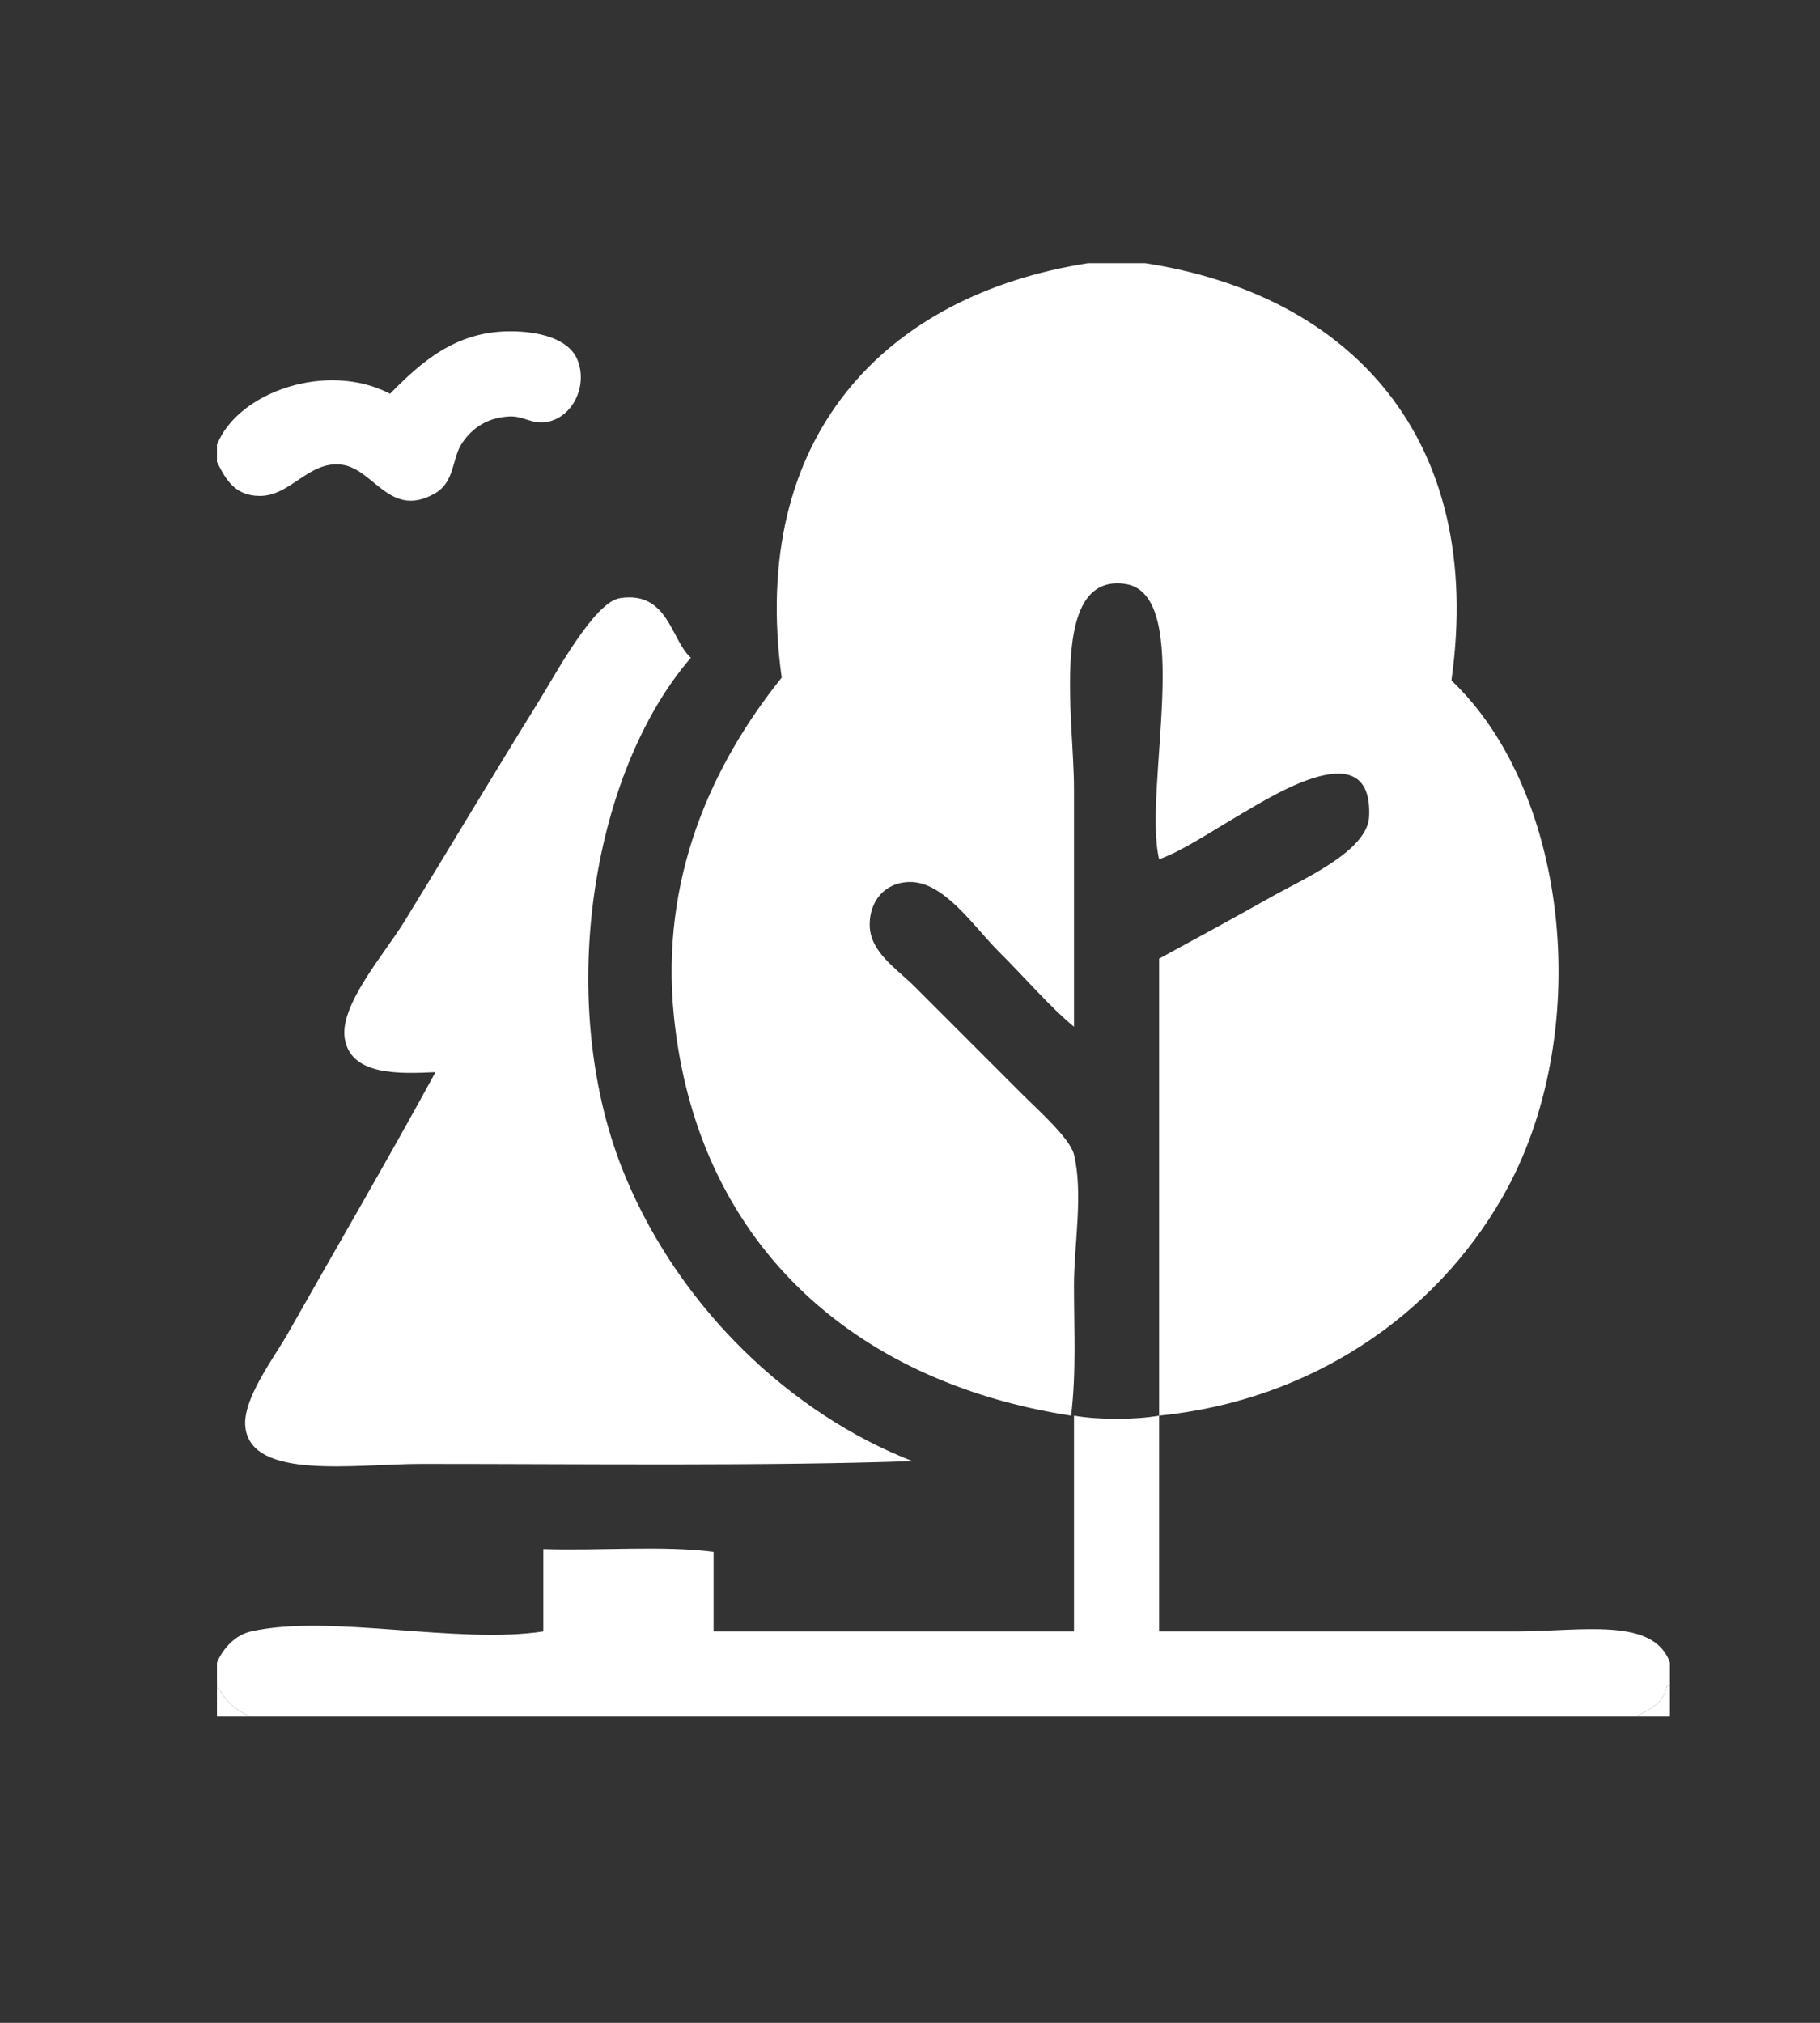
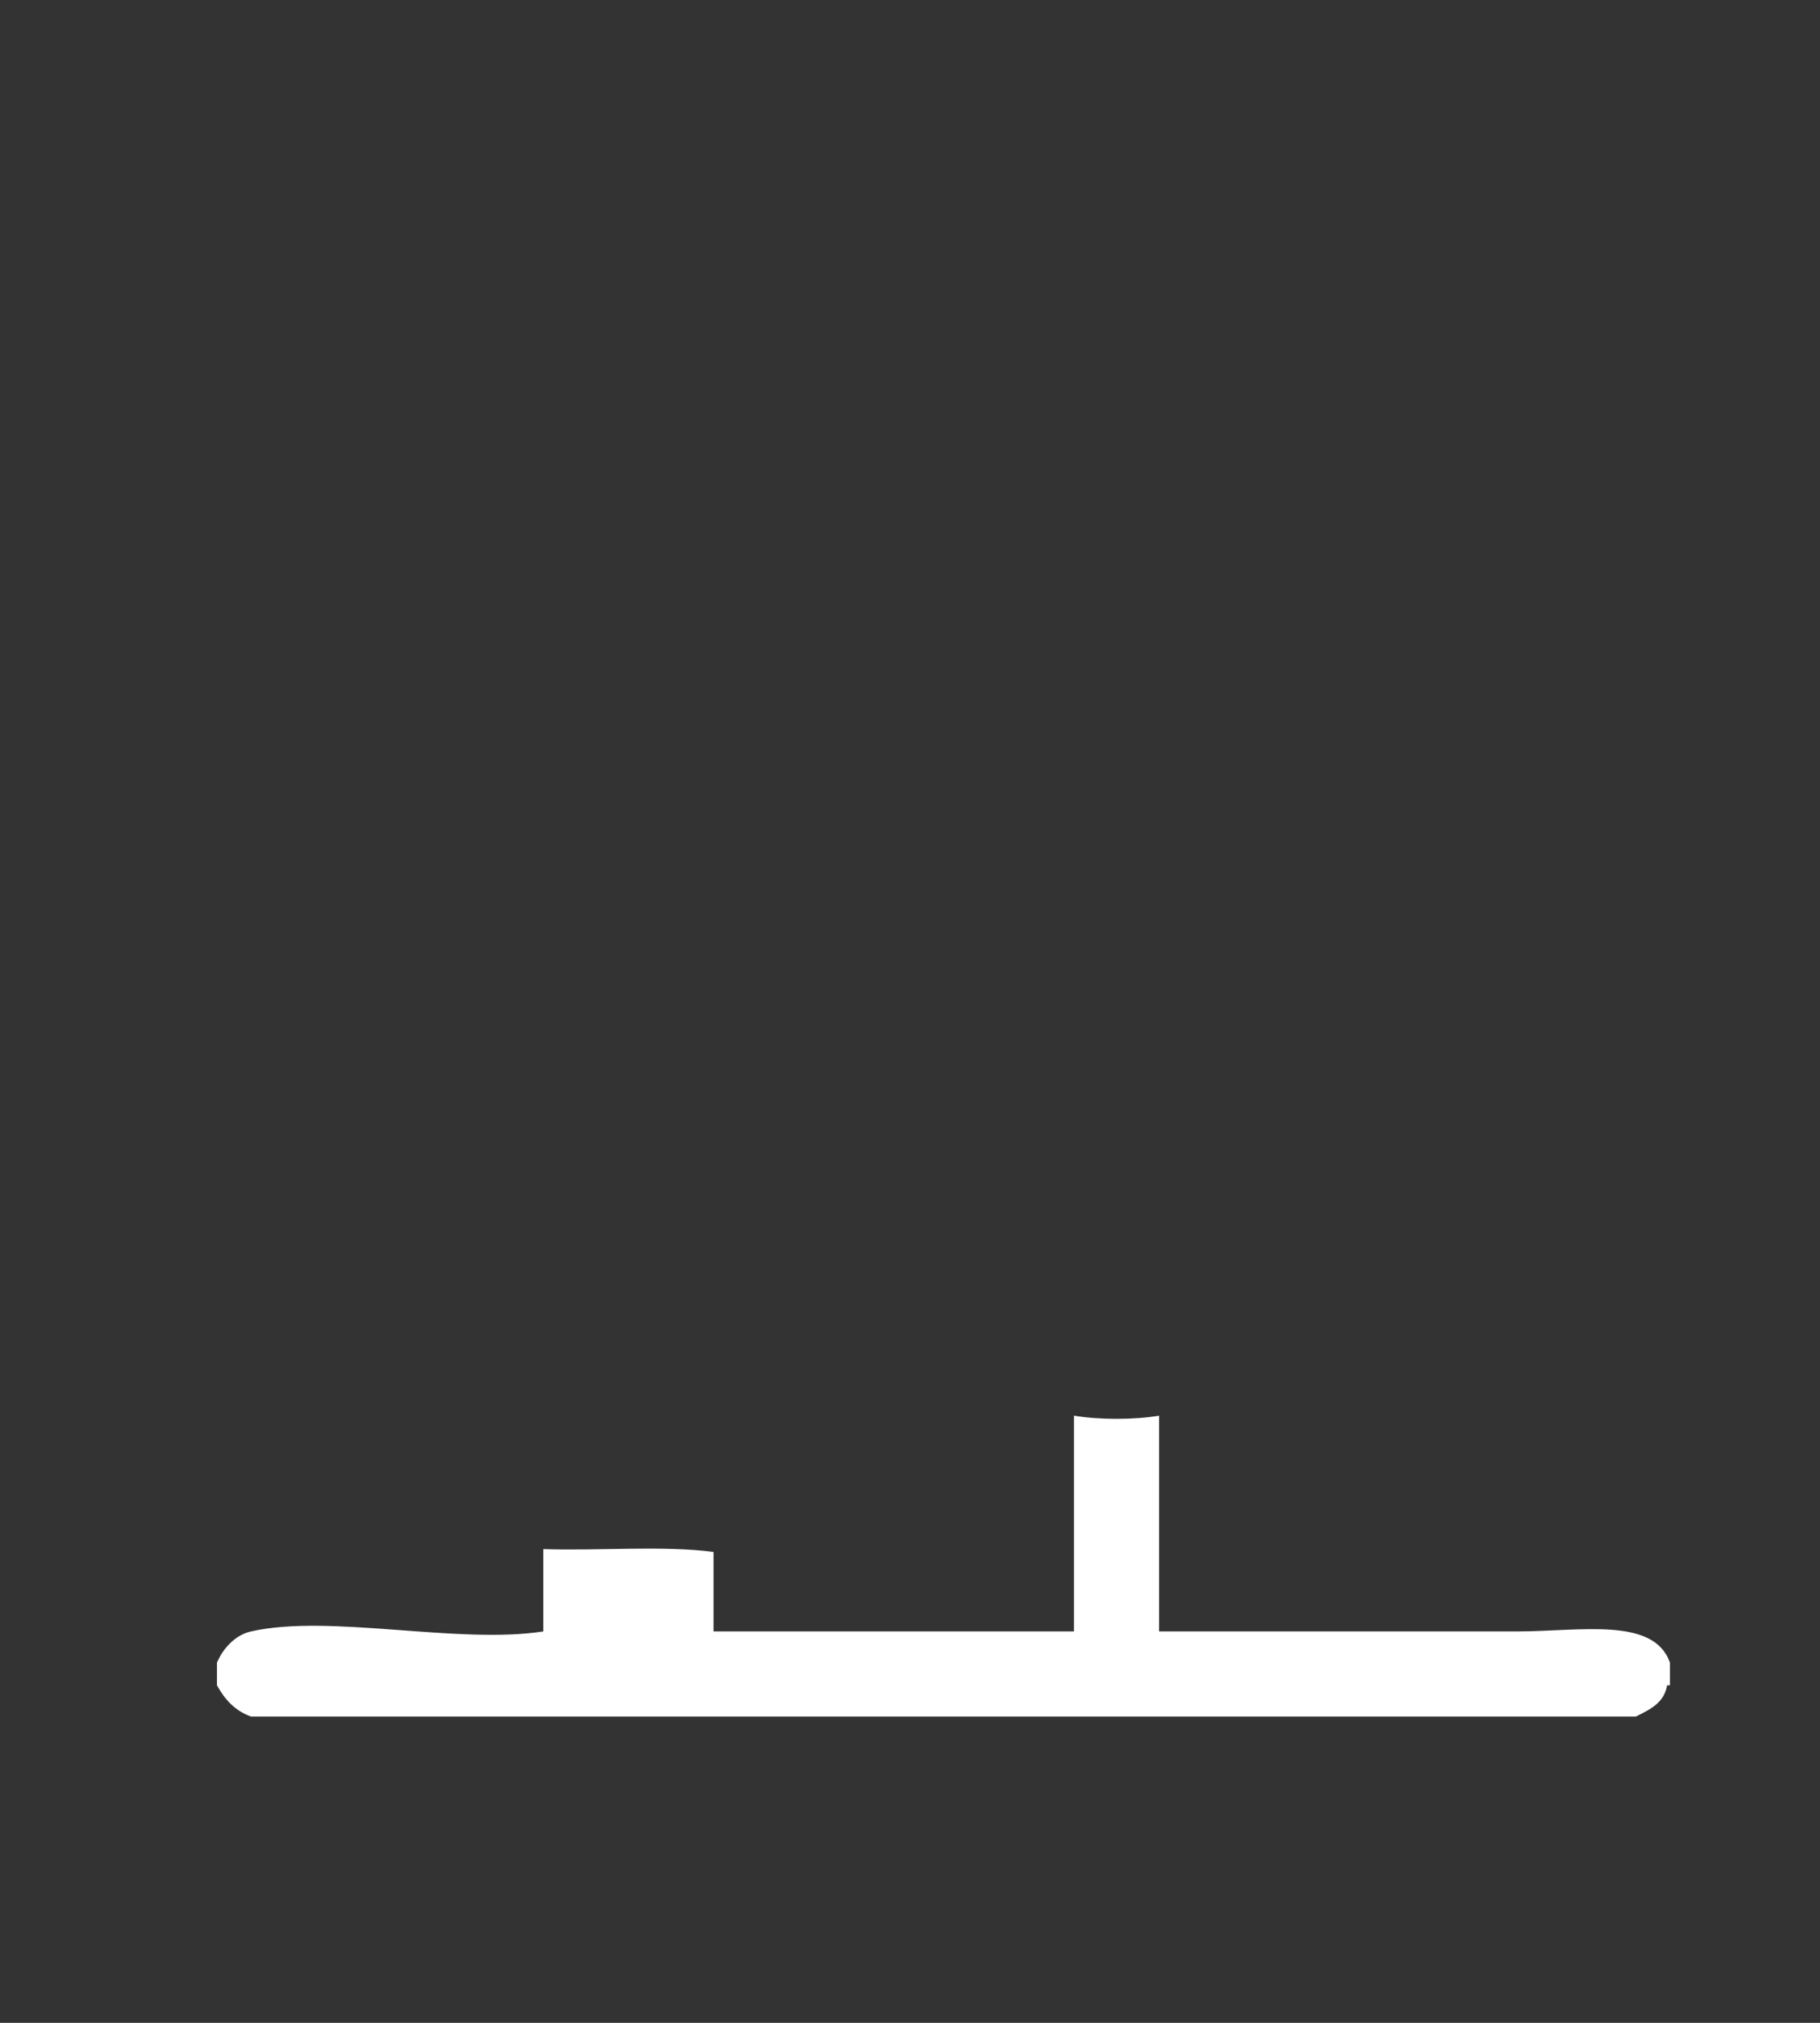
<svg xmlns="http://www.w3.org/2000/svg" version="1.1" id="Ebene_1" x="0px" y="0px" width="765.35px" height="850.39px" viewBox="0 0 765.35 850.39" xml:space="preserve">
  <rect x="0" y="0" width="765.35" height="850.39" fill="#333333" stroke="none" />
  <g id="XMLID_3_">
    <g>
-       <path fill="#FFFFFF" d="M702.24,708.5c0,4.376,0,8.753,0,13.129c-4.773,0-9.548,0-14.322,0    c5.807-2.944,11.888-5.617,13.128-13.129C701.444,708.5,701.843,708.5,702.24,708.5z" />
      <path fill="#FFFFFF" d="M702.24,698.952c0,3.184,0,6.366,0,9.549c-0.397,0-0.796,0-1.194,0    c-1.24,7.512-7.321,10.185-13.128,13.129c-194.113,0-388.227,0-582.356,0c-6.748-2.402-11.076-7.224-14.322-13.129    c0-3.183,0-6.365,0-9.549c2.546-5.998,7.702-11.633,14.322-13.112c33.1-7.463,86.84,5.57,122.916,0c0-11.537,0-23.075,0-34.611    c23.473,0.795,50.112-1.592,71.595,1.192c0,11.14,0,22.279,0,33.419c50.525,0,101.05,0,151.561,0c0-30.235,0-60.472,0-90.707    c10.377,1.784,25.43,1.784,35.805,0c0,30.235,0,60.472,0,90.707c45.643,0,100.845,0,150.367,0    C664.684,685.839,695.461,679.601,702.24,698.952z" />
-       <path fill="#FFFFFF" d="M610.355,286.061c50.128,47.502,60.058,149.97,21.483,217.186c-28.66,49.938-80.619,85.489-144.4,91.886    c0-64.036,0-128.089,0-192.125c15.806-8.578,29.792-16.184,47.726-26.257c12.857-7.225,39.911-19.001,40.58-33.418    c1.654-35.487-39.864-9.293-53.693-1.193c-13.558,7.941-24.983,15.674-34.612,19.097c-6.906-28.931,15.087-111.571-14.322-115.756    c-32.049-4.568-21.482,56.827-21.482,85.917c0,39.116,0,70.067,0,100.239c-10.36-8.591-19.477-19.46-32.226-32.209    c-9.946-9.961-22.579-28.979-36.983-28.645c-10.757,0.238-16.709,8.418-16.709,17.903c0,11.522,11.188,18.349,19.096,26.257    c16.979,16.979,28.995,28.979,45.338,45.338c6.318,6.318,19.876,18.365,21.483,25.063c3.978,16.52,0,38.177,0,54.901    c0,19.208,1.003,36.284-1.194,54.887c-92.791-14.307-157.607-73.601-167.076-168.252c-5.729-57.401,15.69-105.095,45.354-142.013    c-13.876-101.083,43.269-160.838,128.883-174.237c7.957,0,15.913,0,23.87,0C567.691,123.806,624.692,184.118,610.355,286.061z" />
-       <path fill="#FFFFFF" d="M263.09,494.895c23.265,55.489,69.431,99.349,120.528,119.333c-59.611,2.151-137.572,1.194-206.461,1.194    c-27.563,0-71.5,7.052-73.982-15.516c-1.29-11.681,11.982-28.946,17.902-39.386c21.133-37.317,42.107-73.185,62.047-109.786    c-15.118,0.715-35.821,1.546-38.176-14.321c-2.101-14.052,16.756-35.441,25.047-48.919c16.137-26.209,39.244-64.863,56.096-91.885    c7.352-11.808,23.663-42.457,34.612-44.16c20.369-3.167,21.531,17.903,29.822,25.063    C248.051,325.732,233.157,423.521,263.09,494.895z" />
-       <path fill="#FFFFFF" d="M242.801,151.209c4.471,10.821-1.878,24.411-13.129,26.241c-5.983,0.987-9.469-2.672-15.515-2.37    c-10.456,0.508-16.709,6.126-20.29,11.918c-3.629,5.904-2.849,15.675-10.742,20.29c-19.112,11.172-25.749-10.137-39.371-11.935    c-13.94-1.83-21.467,13.256-34.612,13.128c-10.042-0.095-13.988-6.349-17.902-14.322c0-2.387,0-4.774,0-7.161    c8.705-22.215,46.34-35.295,72.789-21.467c13.175-13.431,27.514-26.114,50.127-26.257    C226.887,139.194,239.204,142.489,242.801,151.209z" />
-       <path fill="#FFFFFF" d="M105.562,721.629c-4.774,0-9.548,0-14.322,0c0-4.376,0-8.753,0-13.129    C94.486,714.406,98.814,719.229,105.562,721.629z" />
    </g>
  </g>
</svg>